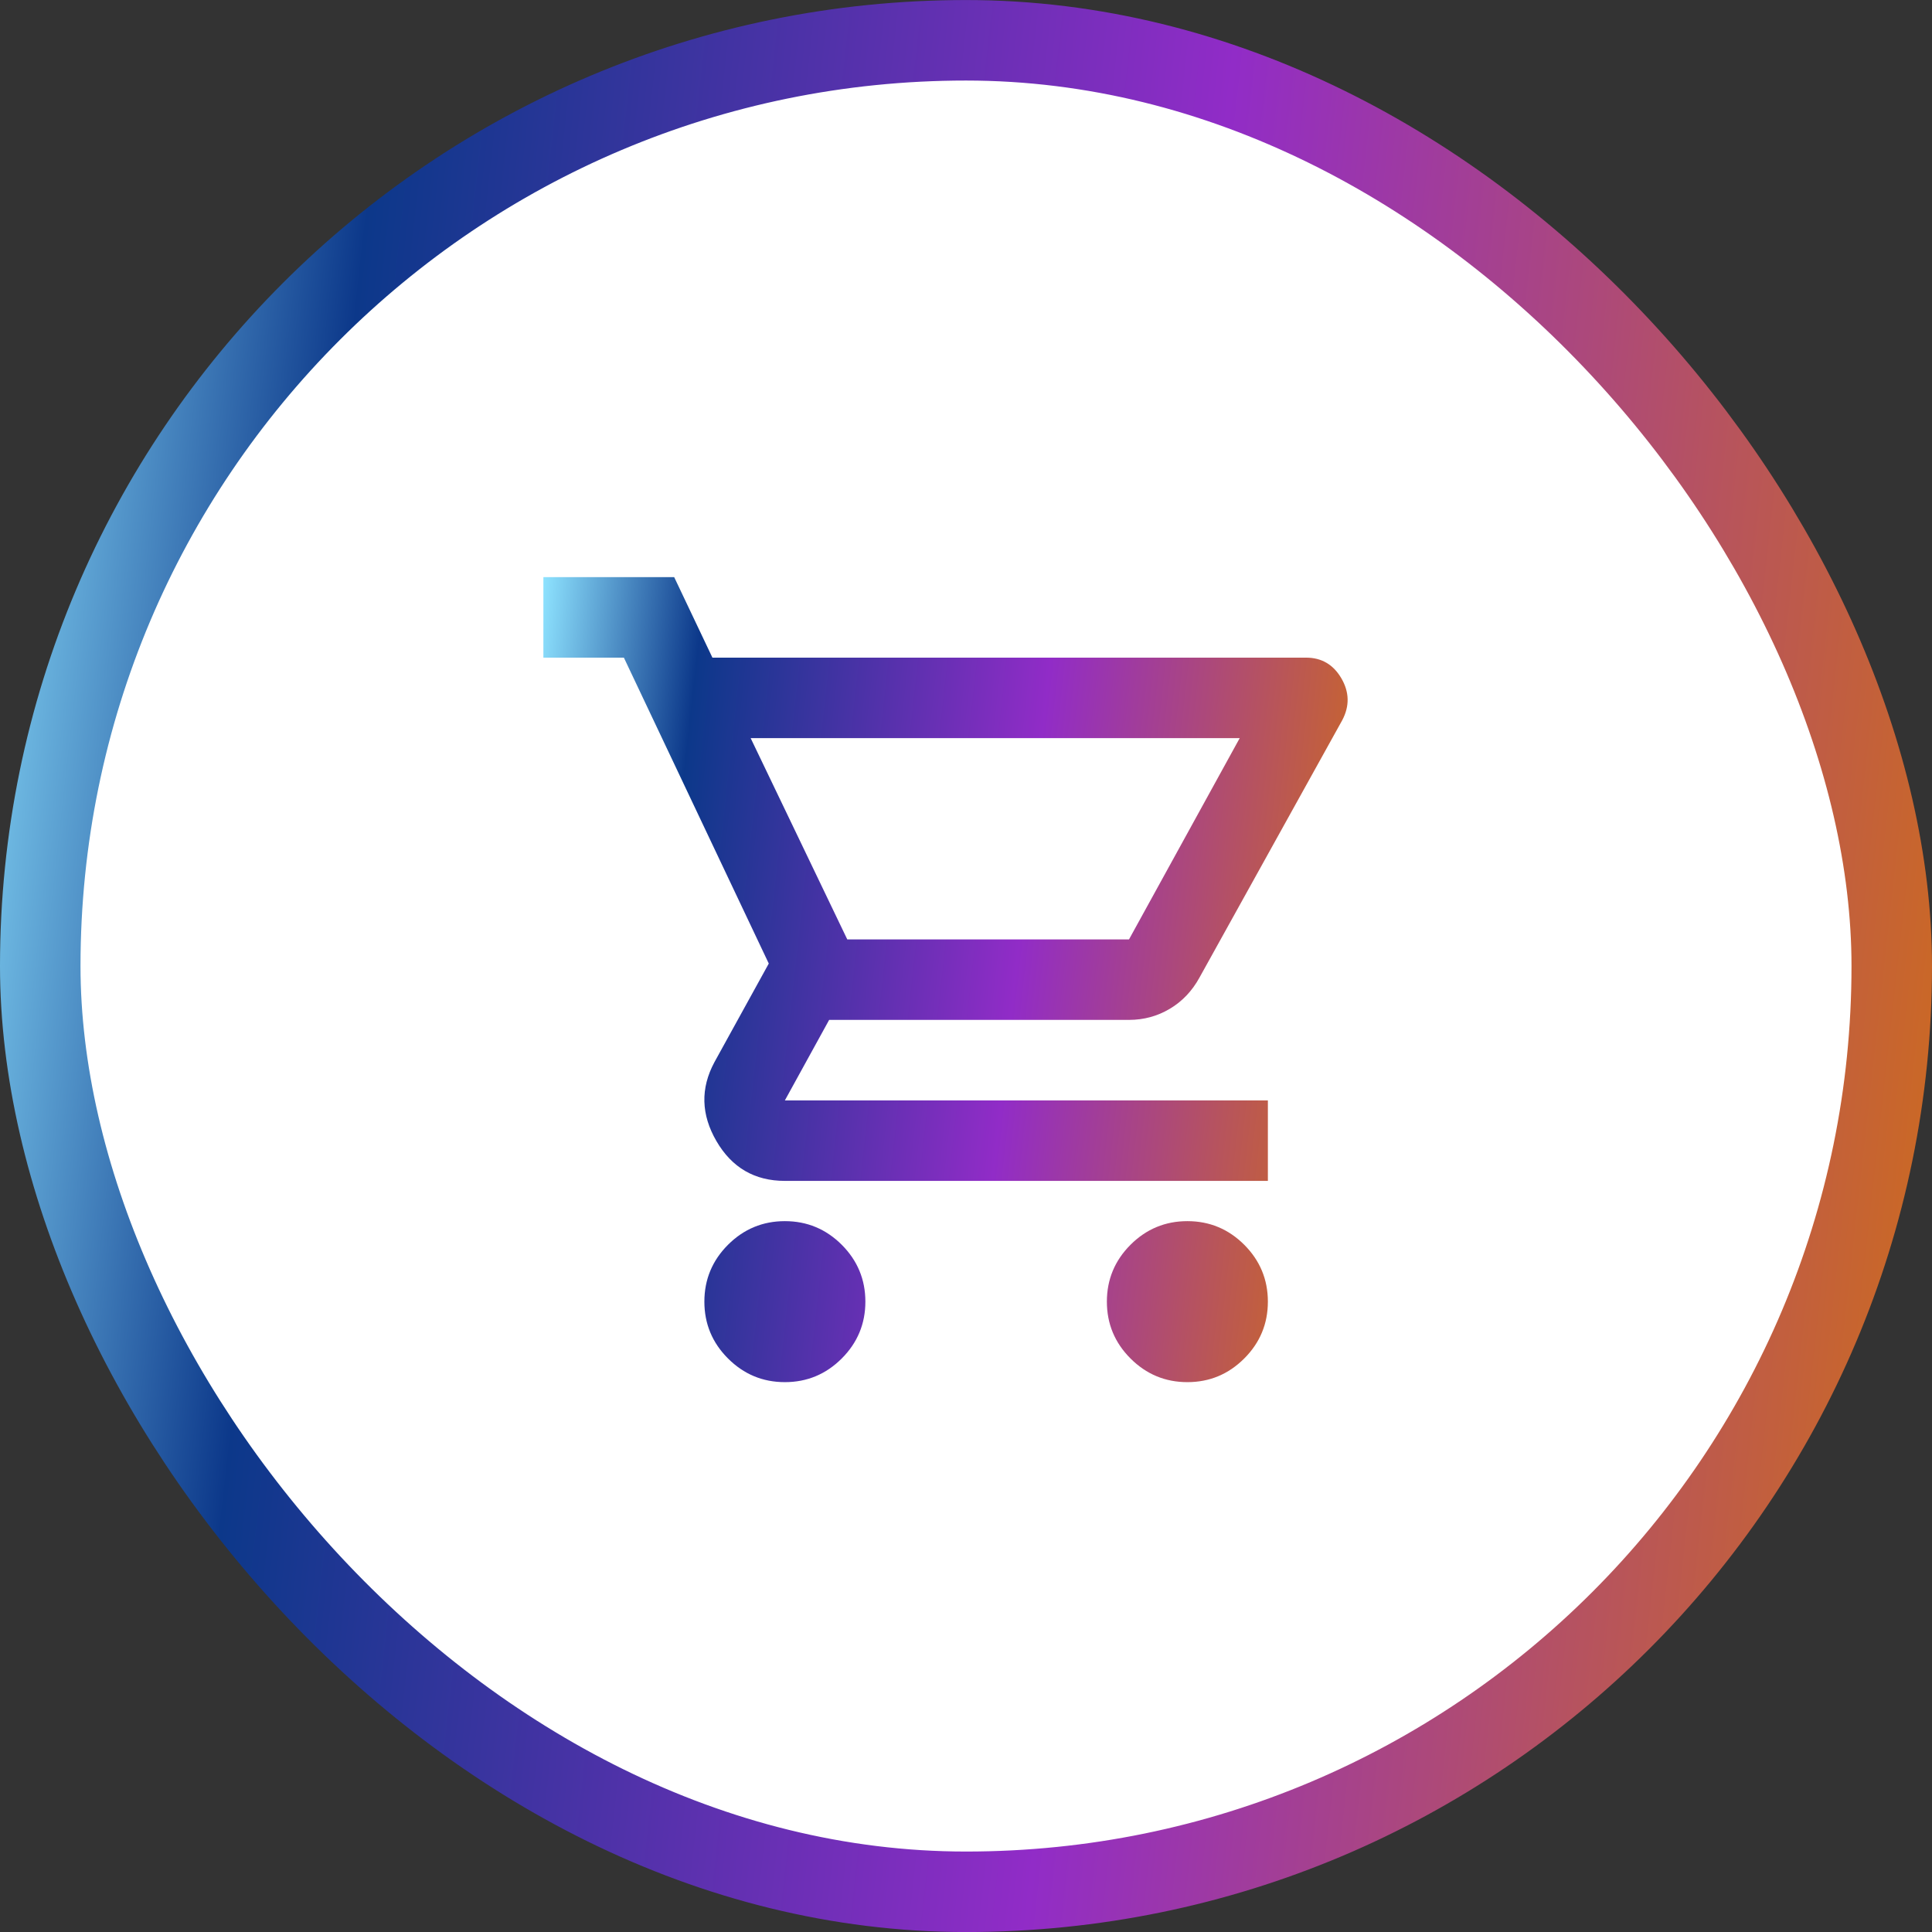
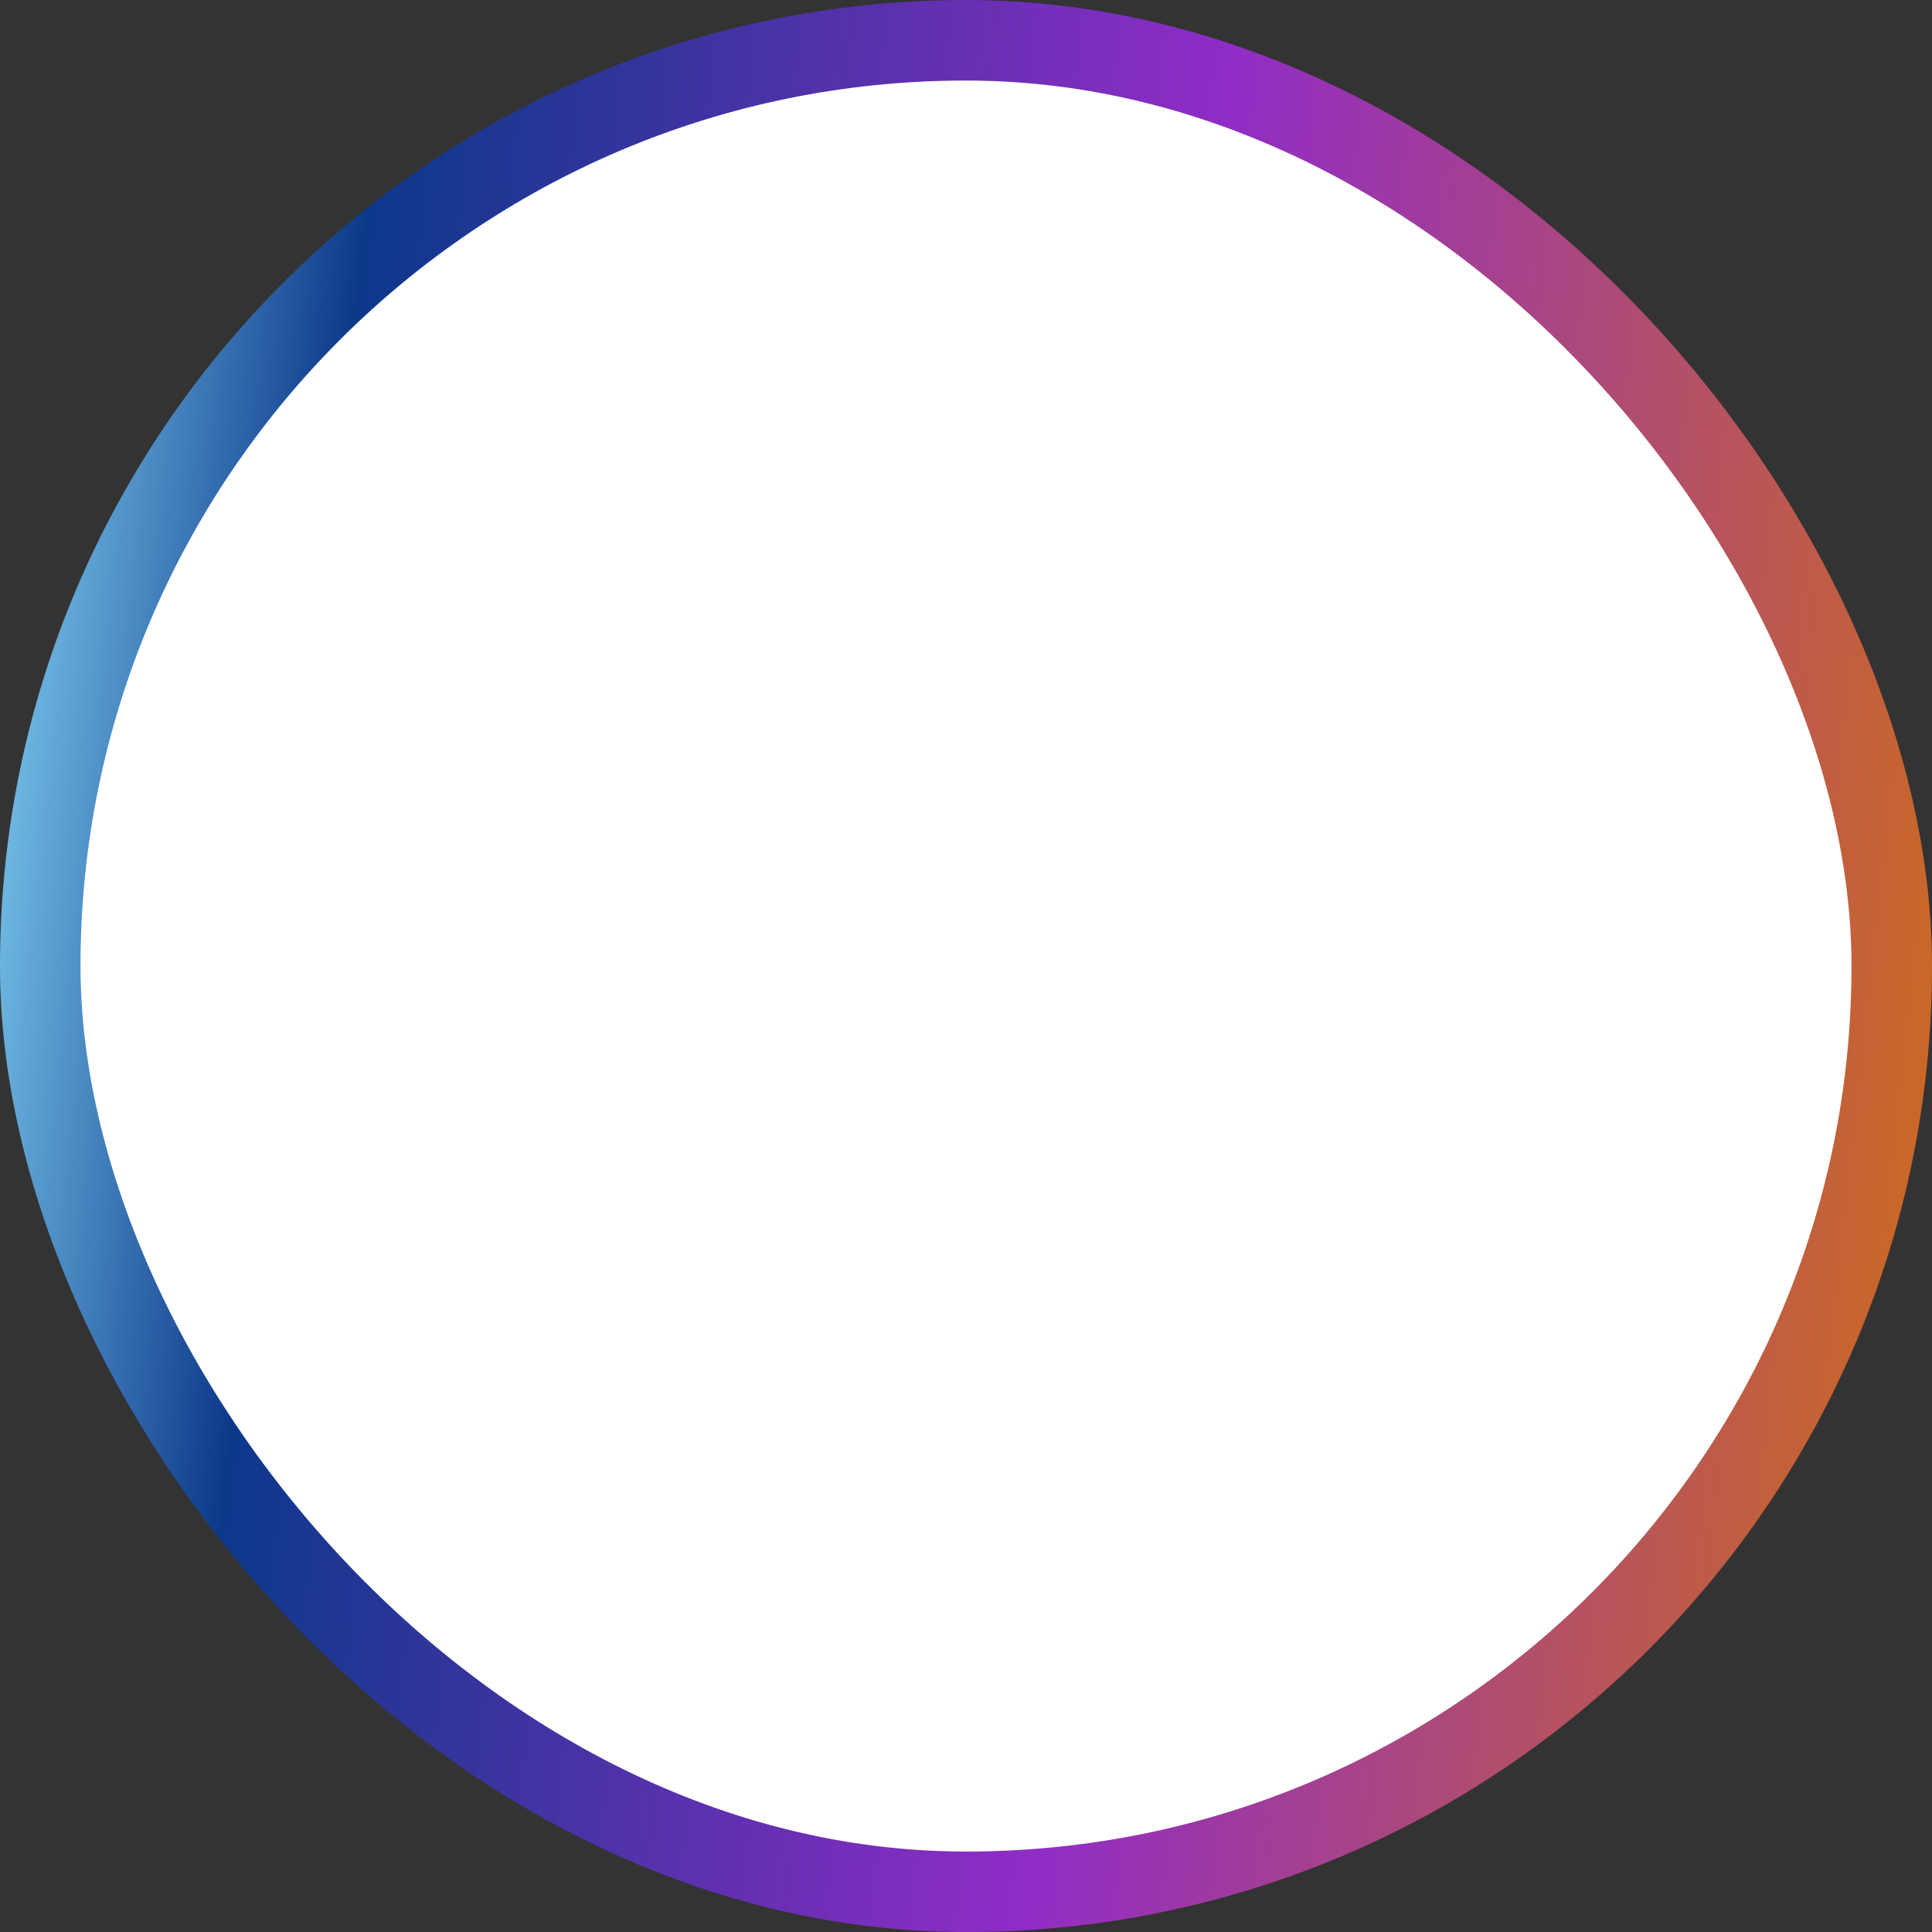
<svg xmlns="http://www.w3.org/2000/svg" width="48" height="48" viewBox="0 0 48 48" fill="none">
  <rect x="0" y="0" width="48" height="48" fill="#333333" stroke="none" />
  <rect x="1" y="1.001" width="46" height="46" rx="23" fill="white" stroke="url(#paint0_linear_511_6045)" stroke-width="2" />
  <mask id="mask0_511_6045" style="mask-type:alpha" maskUnits="userSpaceOnUse" x="12" y="12" width="25" height="25">
-     <rect x="12.5" y="12.339" width="24" height="24" fill="#D9D9D9" />
-   </mask>
+     </mask>
  <g mask="url(#mask0_511_6045)">
    <path d="M19.5 34.339C18.95 34.339 18.479 34.143 18.087 33.751C17.696 33.36 17.5 32.889 17.5 32.339C17.5 31.789 17.696 31.318 18.087 30.926C18.479 30.535 18.95 30.339 19.5 30.339C20.05 30.339 20.521 30.535 20.913 30.926C21.304 31.318 21.5 31.789 21.5 32.339C21.5 32.889 21.304 33.36 20.913 33.751C20.521 34.143 20.05 34.339 19.5 34.339ZM29.5 34.339C28.95 34.339 28.479 34.143 28.087 33.751C27.696 33.36 27.5 32.889 27.5 32.339C27.5 31.789 27.696 31.318 28.087 30.926C28.479 30.535 28.95 30.339 29.5 30.339C30.05 30.339 30.521 30.535 30.913 30.926C31.304 31.318 31.5 31.789 31.5 32.339C31.5 32.889 31.304 33.36 30.913 33.751C30.521 34.143 30.05 34.339 29.5 34.339ZM18.65 18.339L21.05 23.339H28.05L30.8 18.339H18.65ZM17.7 16.339H32.45C32.833 16.339 33.125 16.51 33.325 16.851C33.525 17.193 33.533 17.539 33.35 17.889L29.8 24.289C29.617 24.622 29.371 24.881 29.062 25.064C28.754 25.247 28.417 25.339 28.05 25.339H20.6L19.5 27.339H31.5V29.339H19.5C18.75 29.339 18.183 29.01 17.8 28.351C17.417 27.693 17.4 27.039 17.75 26.389L19.1 23.939L15.5 16.339H13.5V14.339H16.75L17.7 16.339Z" fill="url(#paint1_linear_511_6045)" />
  </g>
  <defs>
    <linearGradient id="paint0_linear_511_6045" x1="0" y1="0.001" x2="52.683" y2="5.855" gradientUnits="userSpaceOnUse">
      <stop stop-color="#8EE3FF" />
      <stop offset="0.182" stop-color="#0C388A" />
      <stop offset="0.578" stop-color="#912CC7" />
      <stop offset="1" stop-color="#D16F13" />
    </linearGradient>
    <linearGradient id="paint1_linear_511_6045" x1="13.5" y1="14.339" x2="35.431" y2="16.773" gradientUnits="userSpaceOnUse">
      <stop stop-color="#8EE3FF" />
      <stop offset="0.182" stop-color="#0C388A" />
      <stop offset="0.578" stop-color="#912CC7" />
      <stop offset="1" stop-color="#D16F13" />
    </linearGradient>
  </defs>
</svg>